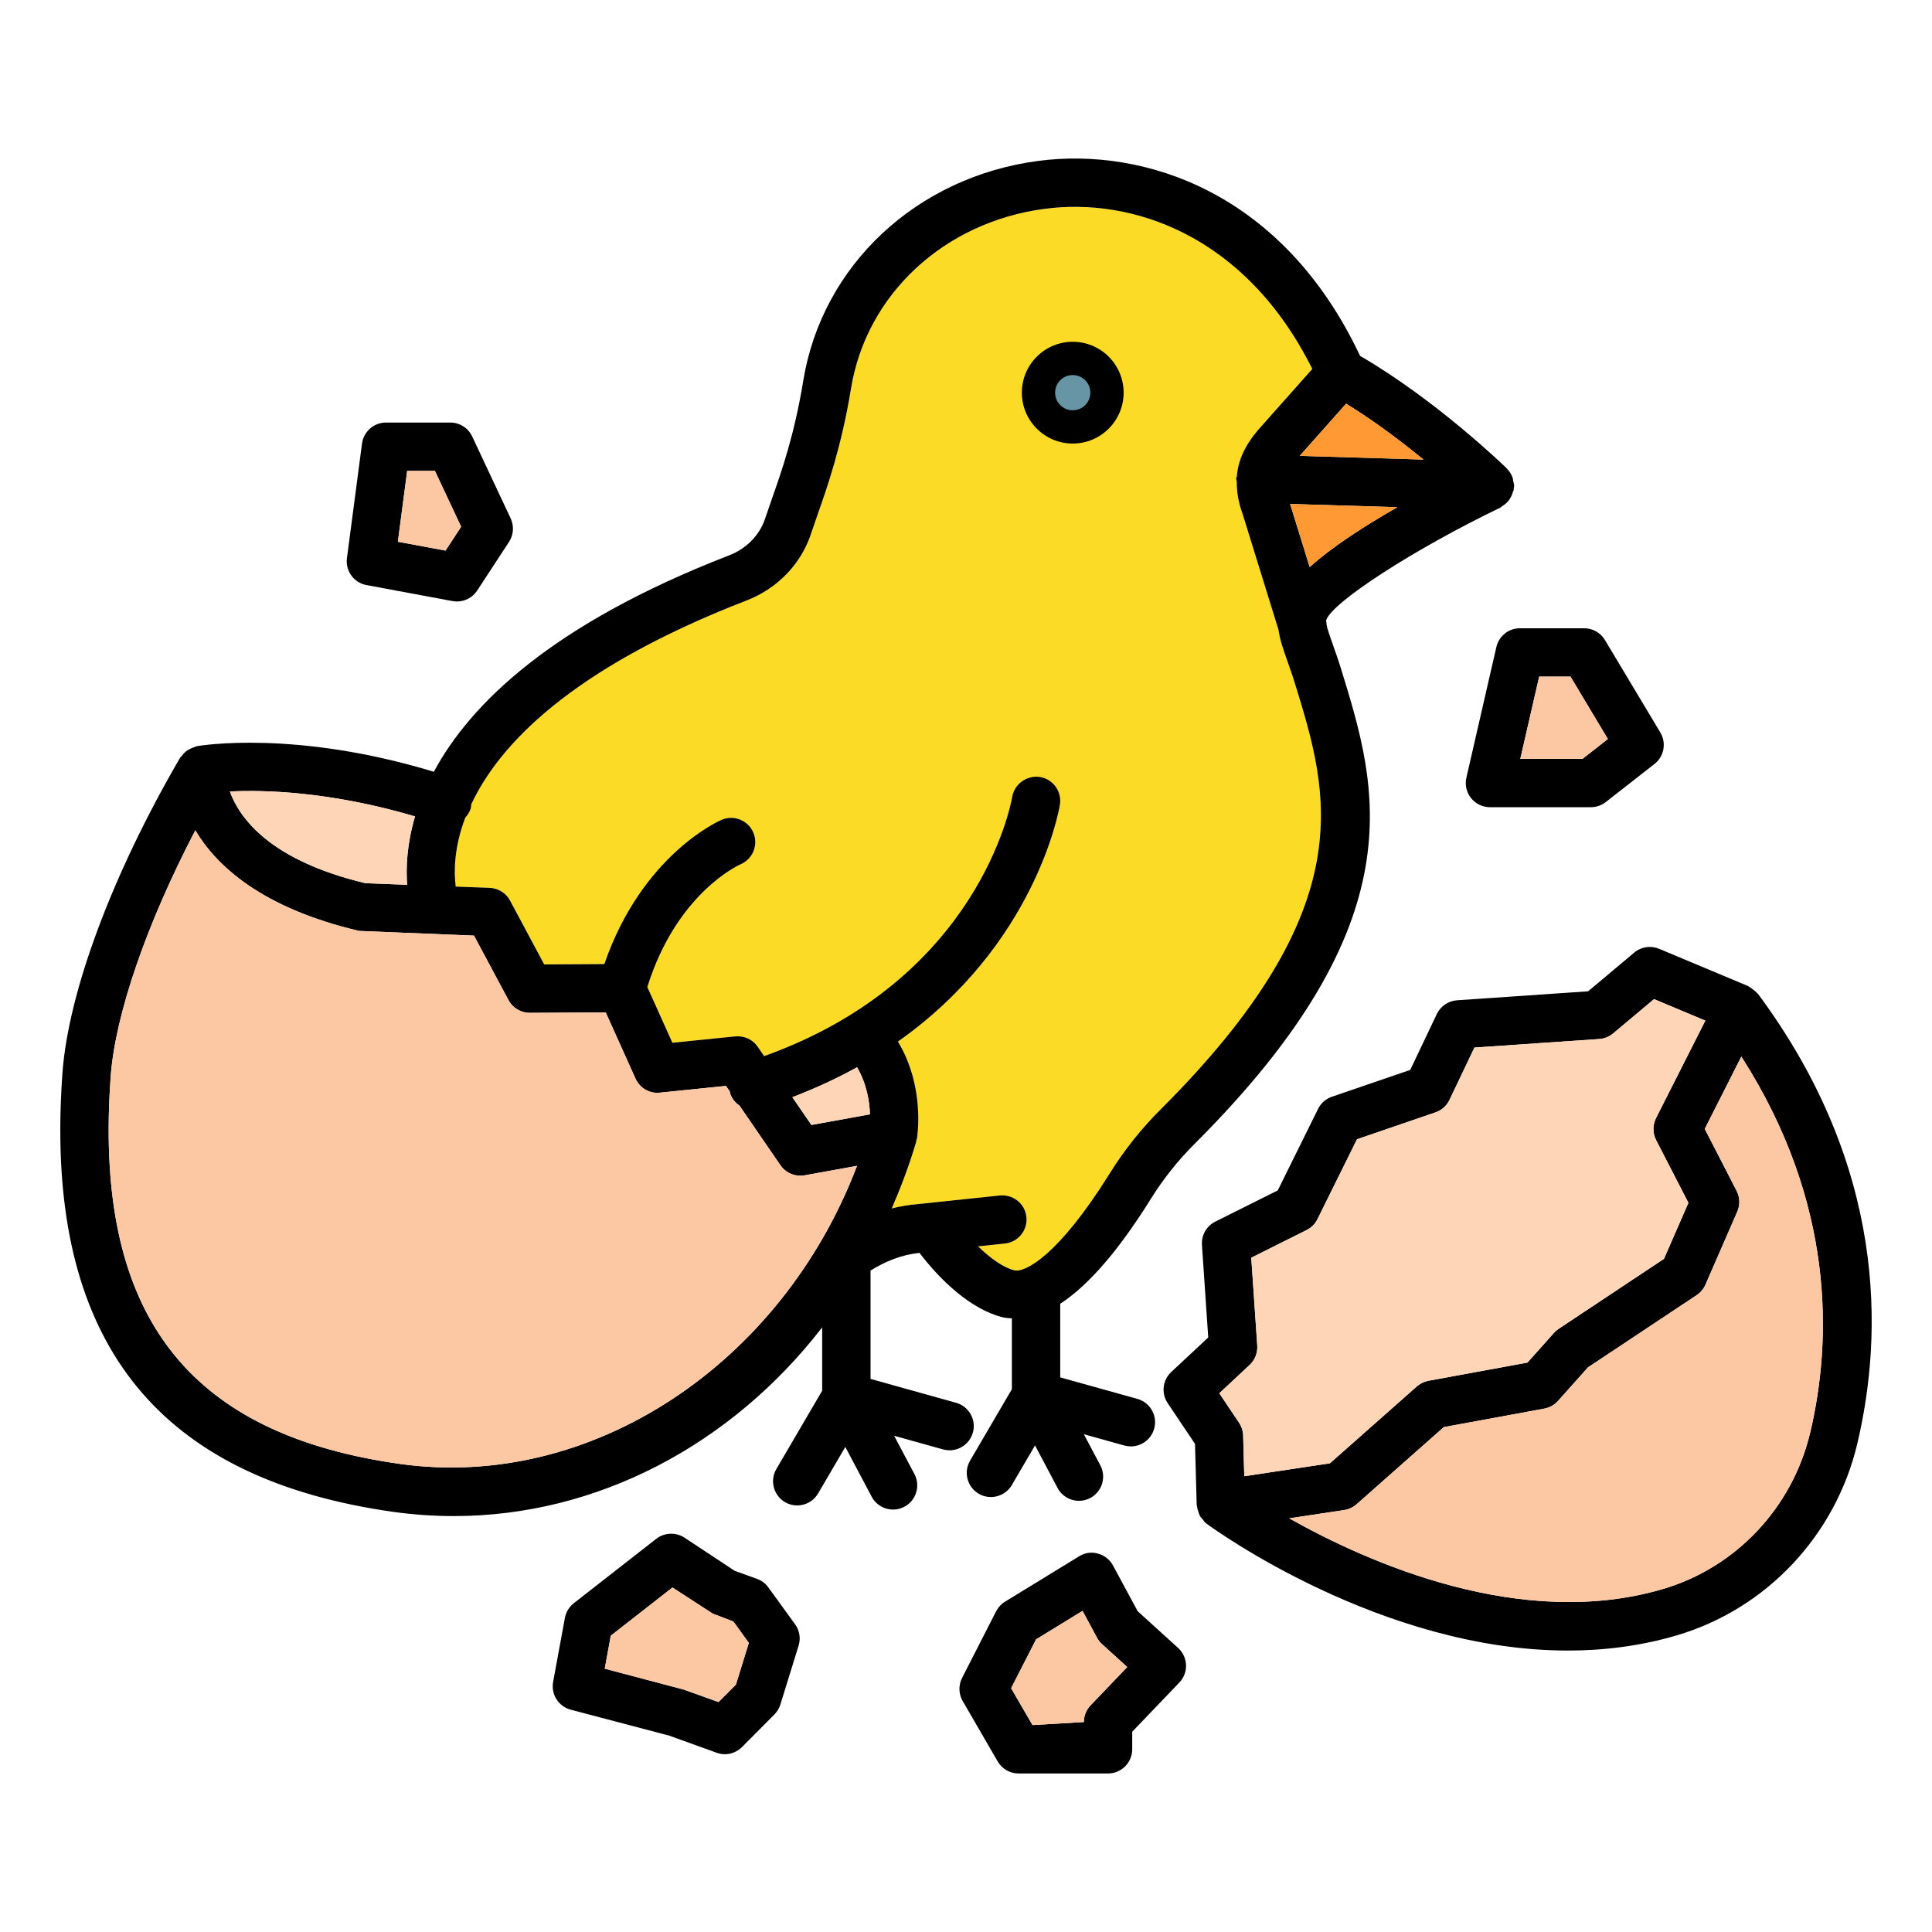
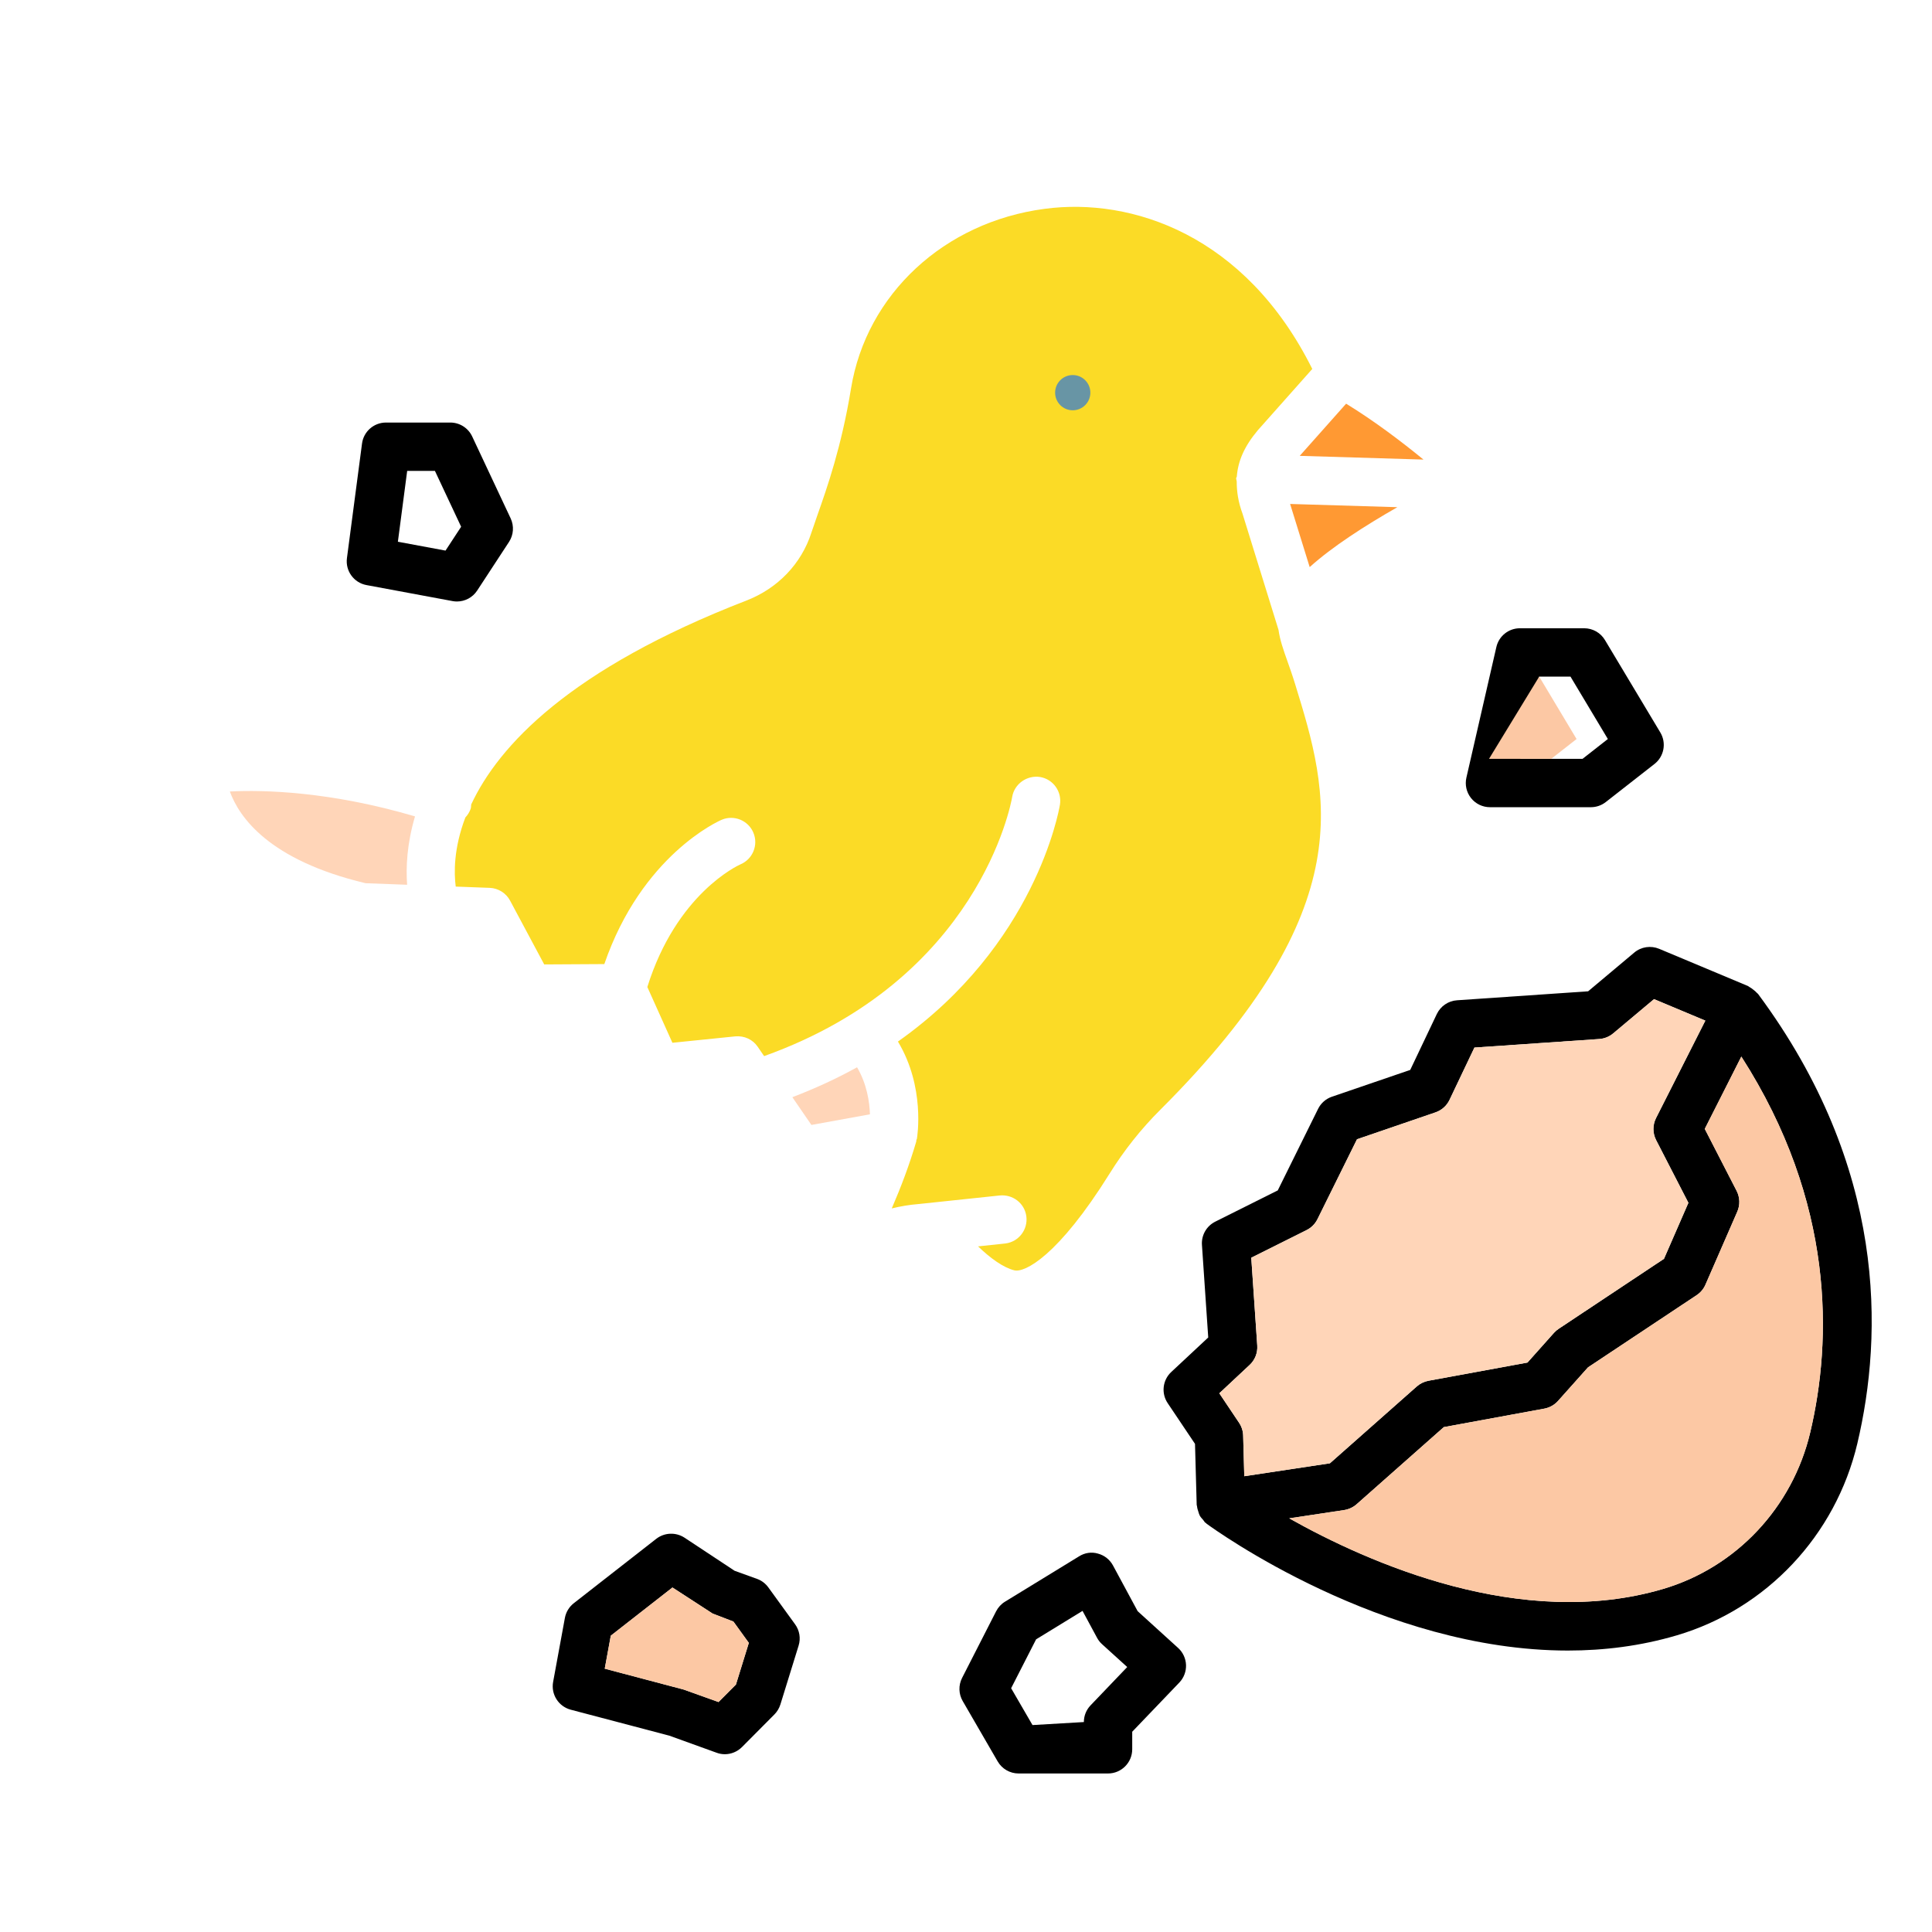
<svg xmlns="http://www.w3.org/2000/svg" id="Layer_1" enable-background="new 0 0 512 512" viewBox="0 0 512 512">
  <g>
    <path d="m197.845 159.134c8.284-3.207 14.543-9.755 17.179-17.961l1.635-4.756c2.527-7.166 6.344-17.992 8.871-33.466 4.076-24.978 24.697-44.105 51.31-47.61 23.045-3.085 53.198 6.864 70.928 42.434l-14.448 16.261c-3.563 4.256-5.237 8.126-5.555 12.271-.016.158-.166.24-.171.402-.009.308.116.575.15.872-.006 2.654.379 5.409 1.54 8.562l9.536 30.783c.36 2.652 1.291 5.28 2.362 8.308.61 1.721 1.314 3.692 2.026 6.016 8.941 29.038 18.188 59.062-35.672 112.805-5.124 5.1-9.661 10.819-13.494 16.983-13.612 21.826-22.506 26.324-25.26 25.604-2.929-.731-6.355-3.231-9.588-6.339l7.28-.772c3.512-.462 5.977-3.685 5.515-7.189-.454-3.512-3.661-5.93-7.189-5.515l-21.489 2.269c-2.377.188-4.705.591-6.986 1.149 2.463-5.703 4.691-11.582 6.493-17.733.043-.147.005-.29.037-.437.021-.093.11-.15.127-.243.113-.648 2.231-13.764-5.021-25.806 36.253-25.575 42.622-60.888 42.931-62.771.563-3.489-1.799-6.767-5.28-7.346-3.419-.516-6.775 1.776-7.369 5.265-.342 2.023-8.992 48.406-65.742 68.705l-1.706-2.485c-1.314-1.924-3.536-2.949-5.93-2.746l-16.67 1.698-6.645-14.778c7.724-24.712 23.993-32.206 24.708-32.518 3.231-1.377 4.756-5.108 3.403-8.363-1.361-3.27-5.124-4.811-8.378-3.45-.912.378-21.198 9.433-31.134 38.255l-15.928.092-9.043-16.905c-1.064-2.003-3.113-3.293-5.382-3.387l-9.023-.336c-.474-3.657-.565-10.118 2.551-18.318.603-.646 1.1-1.404 1.402-2.295.13-.384.094-.771.149-1.159 7.26-15.529 26.022-35.868 72.97-54.05z" fill="#fbdb26" />
    <path d="m465.901 263.404c-.085-.115-.214-.168-.306-.276-.267-.317-.582-.557-.905-.817-.361-.288-.708-.565-1.113-.767-.126-.063-.213-.182-.343-.237l-23.547-9.865c-2.206-.915-4.756-.548-6.602 1.009l-12.219 10.256-34.741 2.378c-2.308.156-4.349 1.549-5.351 3.638l-7.048 14.816-20.754 7.103c-1.604.548-2.918 1.705-3.669 3.223l-10.686 21.607-16.561 8.277c-2.316 1.158-3.708 3.591-3.528 6.172l1.666 24.524-9.802 9.153c-2.3 2.143-2.699 5.632-.947 8.245l7.244 10.795.446 16.162c.004.13.078.241.09.37.045.513.195.988.36 1.477.113.337.188.676.355.989.234.437.581.796.918 1.176.207.233.327.527.569.729.039.033.1.019.14.051.072.058.106.144.181.199 2.214 1.627 46.491 33.622 95.759 33.622 9.528 0 19.252-1.189 28.882-4.037 23.742-7.009 42.063-26.472 47.821-50.817 6.836-28.942 7.838-73.125-26.309-119.155zm-134.732 98.317c1.408-1.314 2.151-3.192 2.018-5.116l-1.588-23.296 14.668-7.33c1.252-.626 2.261-1.643 2.879-2.894l10.475-21.168 20.801-7.127c1.635-.555 2.973-1.752 3.716-3.309l6.602-13.862 33.083-2.269c1.353-.094 2.644-.61 3.685-1.486l10.827-9.082 13.596 5.695-13.064 25.823c-.923 1.831-.923 3.997.016 5.828l8.558 16.631-6.469 14.84-27.912 18.548c-.454.297-.868.657-1.236 1.064l-7.033 7.885-26.23 4.819c-1.15.219-2.214.735-3.09 1.502l-23.03 20.371-22.694 3.426-.297-10.78c-.031-1.22-.415-2.394-1.087-3.395l-5.233-7.807zm148.555 17.899c-4.694 19.87-19.62 35.75-38.965 41.461-37.59 11.107-78.165-6.93-99.098-18.705l14.557-2.197c1.22-.188 2.362-.72 3.293-1.533l23.116-20.449 26.637-4.897c1.4-.266 2.675-.97 3.622-2.034l7.948-8.902 28.796-19.135c1.033-.681 1.838-1.643 2.331-2.777l8.441-19.361c.767-1.76.704-3.778-.172-5.492l-8.449-16.428 9.692-19.169c24.853 38.754 24.033 75.184 18.251 99.618z" />
-     <path d="m284.286 117.545c7.447 0 13.485-6.037 13.485-13.485 0-7.447-6.037-13.484-13.485-13.484s-13.485 6.037-13.485 13.484c0 7.448 6.038 13.485 13.485 13.485z" />
-     <path d="m257.823 379.651c.954-3.411-1.04-6.947-4.451-7.901l-22.67-6.321v-28.719c3.957-2.462 8.277-4.212 12.979-4.682 5.593 7.349 13.606 14.943 21.997 17.052.815.2 1.649.24 2.48.307v18.761l-11.077 18.935c-1.791 3.051-.759 6.978 2.292 8.777 3.059 1.784 6.994.735 8.769-2.3l6.149-10.514 5.977 11.28c1.15 2.175 3.372 3.411 5.672 3.411 1.009 0 2.042-.25 2.996-.751 3.129-1.658 4.318-5.539 2.66-8.668l-4.369-8.238 10.745 2.997c.579.156 1.158.235 1.721.235 2.808 0 5.382-1.862 6.172-4.694.954-3.411-1.04-6.947-4.451-7.901l-20.441-5.695v-19.516c7.439-4.84 15.44-14.043 23.953-27.695 3.309-5.335 7.236-10.271 11.664-14.683 59.336-59.203 48.462-94.507 38.871-125.65-.774-2.519-1.533-4.662-2.198-6.532-.814-2.3-1.463-4.138-1.713-5.406-.008-.336-.039-.673-.102-1.017 0-.07.008-.141.016-.211 1.721-4.842 23.296-18.775 46.178-29.805.179-.086.278-.267.446-.369.595-.358 1.123-.772 1.572-1.298.207-.243.367-.489.536-.76.342-.542.578-1.123.746-1.759.053-.199.202-.351.236-.555.02-.118-.039-.231-.026-.349.019-.17.107-.314.112-.488.017-.562-.153-1.071-.273-1.594-.056-.246-.042-.495-.126-.732-.318-.896-.816-1.693-1.473-2.357-.027-.027-.032-.069-.061-.097-.781-.766-18.821-18.196-38.896-29.834-20.504-43.525-57.323-55.343-85.26-51.679-32.269 4.24-57.302 27.654-62.301 58.249-2.339 14.355-5.781 24.133-8.3 31.276l-1.752 5.093c-1.447 4.506-4.944 8.128-9.606 9.927-47.191 18.277-68.673 39.533-78.239 57.344-36.704-11.14-61.784-6.963-62.877-6.77-.182.033-.323.161-.499.209-.502.136-.947.339-1.391.584-.31.171-.61.321-.887.54-.437.343-.776.76-1.11 1.206-.148.197-.368.322-.494.536-17.93 30.775-29.586 61.988-31.166 83.501-.368 5.1-.563 9.982-.571 14.676-.172 59.946 28.624 93.177 88.046 101.626 5.445.767 10.858 1.142 16.232 1.142 37.937 0 73.471-18.794 97.628-50.007v16.787l-12.141 20.751c-1.791 3.051-.759 6.978 2.292 8.777 3.059 1.784 6.994.735 8.769-2.3l7.213-12.329 6.986 13.189c1.15 2.175 3.372 3.411 5.672 3.411 1.009 0 2.034-.25 2.996-.751 3.121-1.658 4.318-5.539 2.66-8.668l-5.379-10.145 12.975 3.621c.571.156 1.158.235 1.721.235 2.807-.001 5.38-1.863 6.171-4.695zm89.258-229.364-5.187-16.732 28.418.855c-8.702 4.982-17.247 10.469-23.231 15.877zm9.653-43.307c7.549 4.63 14.7 10.065 20.502 14.812l-32.792-.987zm-158.889 52.154c8.284-3.207 14.543-9.755 17.179-17.961l1.635-4.756c2.527-7.166 6.344-17.992 8.871-33.466 4.076-24.978 24.697-44.105 51.31-47.61 23.045-3.085 53.198 6.864 70.928 42.434l-14.448 16.261c-3.563 4.256-5.237 8.126-5.555 12.271-.016.158-.166.24-.171.402-.009.308.116.575.15.872-.006 2.654.379 5.409 1.54 8.562l9.536 30.783c.36 2.652 1.291 5.28 2.362 8.308.61 1.721 1.314 3.692 2.026 6.016 8.941 29.038 18.188 59.062-35.672 112.805-5.124 5.1-9.661 10.819-13.494 16.983-13.612 21.826-22.506 26.324-25.26 25.604-2.929-.731-6.355-3.231-9.588-6.339l7.28-.772c3.512-.462 5.977-3.685 5.515-7.189-.454-3.512-3.661-5.93-7.189-5.515l-21.489 2.269c-2.377.188-4.705.591-6.986 1.149 2.463-5.703 4.691-11.582 6.493-17.733.043-.147.005-.29.037-.437.021-.093.11-.15.127-.243.113-.648 2.231-13.764-5.021-25.806 36.253-25.575 42.622-60.888 42.931-62.771.563-3.489-1.799-6.767-5.28-7.346-3.419-.516-6.775 1.776-7.369 5.265-.342 2.023-8.992 48.406-65.742 68.705l-1.706-2.485c-1.314-1.924-3.536-2.949-5.93-2.746l-16.67 1.698-6.645-14.778c7.724-24.712 23.993-32.206 24.708-32.518 3.231-1.377 4.756-5.108 3.403-8.363-1.361-3.27-5.124-4.811-8.378-3.45-.912.378-21.198 9.433-31.134 38.255l-15.928.092-9.043-16.905c-1.064-2.003-3.113-3.293-5.382-3.387l-9.023-.336c-.474-3.657-.565-10.118 2.551-18.318.603-.646 1.1-1.404 1.402-2.295.13-.384.094-.771.149-1.159 7.26-15.529 26.022-35.868 72.97-54.05zm29.283 123.703c2.592 4.42 3.315 9.16 3.417 12.469l-15.513 2.816-5.05-7.352c6.229-2.39 11.95-5.04 17.146-7.933zm-117.146-66.485c-2.17 7.365-2.428 13.581-2.086 18.12l-11.013-.411c-25.642-6.104-33.49-17.506-35.971-24.305 8.955-.467 26.594-.024 49.07 6.596zm-4.156 171.575c-52.702-7.479-77.18-35.719-77.031-88.898.008-4.404.196-8.988.54-13.76 1.212-16.514 9.606-40.659 22.429-65.223 5.602 9.428 17.571 20.578 43.369 26.656l30.478 1.244 9.137 17.085c1.111 2.089 3.286 3.387 5.648 3.387h.039l20.089-.117 7.878 17.515c1.126 2.519 3.739 4.083 6.493 3.747l17.492-1.784 1.021 1.486c.033.136 0 .271.043.407.449 1.427 1.37 2.538 2.515 3.319l10.854 15.808c1.205 1.76 3.192 2.777 5.28 2.777.375 0 .759-.031 1.142-.102l13.876-2.518c-20.03 52.668-70.531 86.173-121.292 78.971z" />
    <path d="m301.489 426.979-6.532-12.11c-.837-1.549-2.269-2.691-3.974-3.145-1.721-.516-3.528-.219-5.014.72l-19.627 12.016c-1.001.61-1.823 1.502-2.362 2.55l-9.02 17.664c-.986 1.94-.923 4.24.164 6.117l9.262 15.99c1.15 1.987 3.262 3.207 5.546 3.207h23.711c3.536 0 6.407-2.879 6.407-6.415v-4.647l12.485-13.033c1.197-1.252 1.831-2.926 1.776-4.647-.063-1.737-.821-3.364-2.096-4.522zm-12.477 24.955c-1.142 1.189-1.776 2.769-1.776 4.428l-13.612.798-5.664-9.763 6.618-12.955 12.305-7.541 3.841 7.119c.344.641.79 1.22 1.33 1.705l6.673 6.055z" />
    <path d="m203.626 420.689c-.728-1.001-1.721-1.784-2.879-2.222l-6.063-2.19-13.283-8.777c-2.308-1.502-5.312-1.377-7.479.297l-21.857 17.069c-1.236.97-2.073 2.347-2.362 3.896l-3.121 16.975c-.602 3.286 1.432 6.493 4.67 7.353l26.136 6.884 12.524 4.522c.712.266 1.447.391 2.175.391 1.674 0 3.325-.673 4.545-1.893l8.597-8.652c.728-.735 1.267-1.643 1.58-2.628l4.834-15.614c.595-1.924.25-4.021-.939-5.648zm-8.597 25.737-4.615 4.631-9.215-3.301-20.934-5.539 1.604-8.746 16.342-12.767 10.631 6.9 5.523 2.128 4.083 5.648z" />
    <path d="m396.552 171.471-7.94 34.608c-.438 1.901.016 3.896 1.228 5.421 1.22 1.533 3.067 2.417 5.014 2.417h26.738c1.432 0 2.824-.477 3.951-1.361l12.915-10.099c2.542-1.987 3.207-5.562 1.549-8.339l-14.683-24.509c-1.158-1.932-3.246-3.113-5.499-3.113h-17.03c-2.989-.001-5.578 2.065-6.243 4.975zm11.351 7.838h8.292l9.904 16.537-6.712 5.257h-16.49z" />
    <path d="m97.119 155.051 22.803 4.24c.391.078.782.11 1.173.11 2.136 0 4.162-1.064 5.359-2.894l8.433-12.884c1.22-1.862 1.385-4.224.446-6.235l-10.201-21.724c-1.056-2.253-3.317-3.685-5.805-3.685h-17.037c-3.215 0-5.938 2.378-6.352 5.57l-3.997 30.368c-.447 3.379 1.83 6.516 5.178 7.134zm10.787-30.259h7.353l6.947 14.801-4.138 6.321-12.626-2.347z" />
    <circle cx="284.286" cy="104.061" fill="#6895a5" r="4.669" />
    <path d="m347.081 150.287-5.187-16.732 28.418.855c-8.702 4.982-17.247 10.469-23.231 15.877z" fill="#f93" />
    <path d="m356.734 106.98c7.549 4.63 14.7 10.065 20.502 14.812l-32.792-.987z" fill="#f93" />
-     <path d="m105.826 387.927c-52.702-7.479-77.18-35.719-77.031-88.898.008-4.404.196-8.988.54-13.76 1.212-16.514 9.606-40.659 22.429-65.223 5.602 9.428 17.571 20.578 43.369 26.656l30.478 1.244 9.137 17.085c1.111 2.089 3.286 3.387 5.648 3.387h.039l20.089-.117 7.878 17.515c1.126 2.519 3.739 4.083 6.493 3.747l17.492-1.784 1.021 1.486c.033.136 0 .271.043.407.449 1.427 1.37 2.538 2.515 3.319l10.854 15.808c1.205 1.76 3.192 2.777 5.28 2.777.375 0 .759-.031 1.142-.102l13.876-2.518c-20.03 52.668-70.531 86.173-121.292 78.971z" fill="#fcc8a4" />
    <path d="m479.724 379.62c-4.694 19.87-19.62 35.75-38.965 41.461-37.59 11.107-78.165-6.93-99.098-18.705l14.557-2.197c1.22-.188 2.362-.72 3.293-1.533l23.116-20.449 26.637-4.897c1.4-.266 2.675-.97 3.622-2.034l7.948-8.902 28.796-19.135c1.033-.681 1.838-1.643 2.331-2.777l8.441-19.361c.767-1.76.704-3.778-.172-5.492l-8.449-16.428 9.692-19.169c24.853 38.754 24.033 75.184 18.251 99.618z" fill="#fcc8a4" />
    <path d="m331.169 361.721c1.408-1.314 2.151-3.192 2.018-5.116l-1.588-23.296 14.668-7.33c1.252-.626 2.261-1.643 2.879-2.894l10.475-21.168 20.801-7.127c1.635-.555 2.973-1.752 3.716-3.309l6.602-13.862 33.083-2.269c1.353-.094 2.644-.61 3.685-1.486l10.827-9.082 13.596 5.695-13.064 25.823c-.923 1.831-.923 3.997.016 5.828l8.558 16.631-6.469 14.84-27.912 18.548c-.454.297-.868.657-1.236 1.064l-7.033 7.885-26.23 4.819c-1.15.219-2.214.735-3.09 1.502l-23.03 20.371-22.694 3.426-.297-10.78c-.031-1.22-.415-2.394-1.087-3.395l-5.233-7.807z" fill="#ffd5b8" />
    <path d="m227.128 282.837c2.592 4.42 3.315 9.16 3.417 12.469l-15.513 2.816-5.05-7.352c6.229-2.39 11.95-5.04 17.146-7.933z" fill="#ffd5b8" />
    <path d="m109.982 216.352c-2.17 7.365-2.428 13.581-2.086 18.12l-11.013-.411c-25.642-6.104-33.49-17.506-35.971-24.305 8.955-.467 26.594-.024 49.07 6.596z" fill="#ffd5b8" />
    <g fill="#fcc8a4">
-       <path d="m107.906 124.792h7.354l6.947 14.801-4.139 6.321-12.626-2.347z" />
-       <path d="m407.903 179.309h8.292l9.904 16.538-6.712 5.256h-16.491z" />
+       <path d="m407.903 179.309l9.904 16.538-6.712 5.256h-16.491z" />
      <path d="m195.029 446.426-4.616 4.631-9.215-3.301-20.934-5.538 1.604-8.746 16.342-12.767 10.631 6.9 5.523 2.127 4.083 5.649z" />
-       <path d="m289.012 451.934c-1.142 1.189-1.776 2.769-1.776 4.428l-13.612.798-5.664-9.763 6.618-12.955 12.305-7.541 3.841 7.119c.344.641.79 1.22 1.33 1.705l6.673 6.055z" />
    </g>
  </g>
</svg>